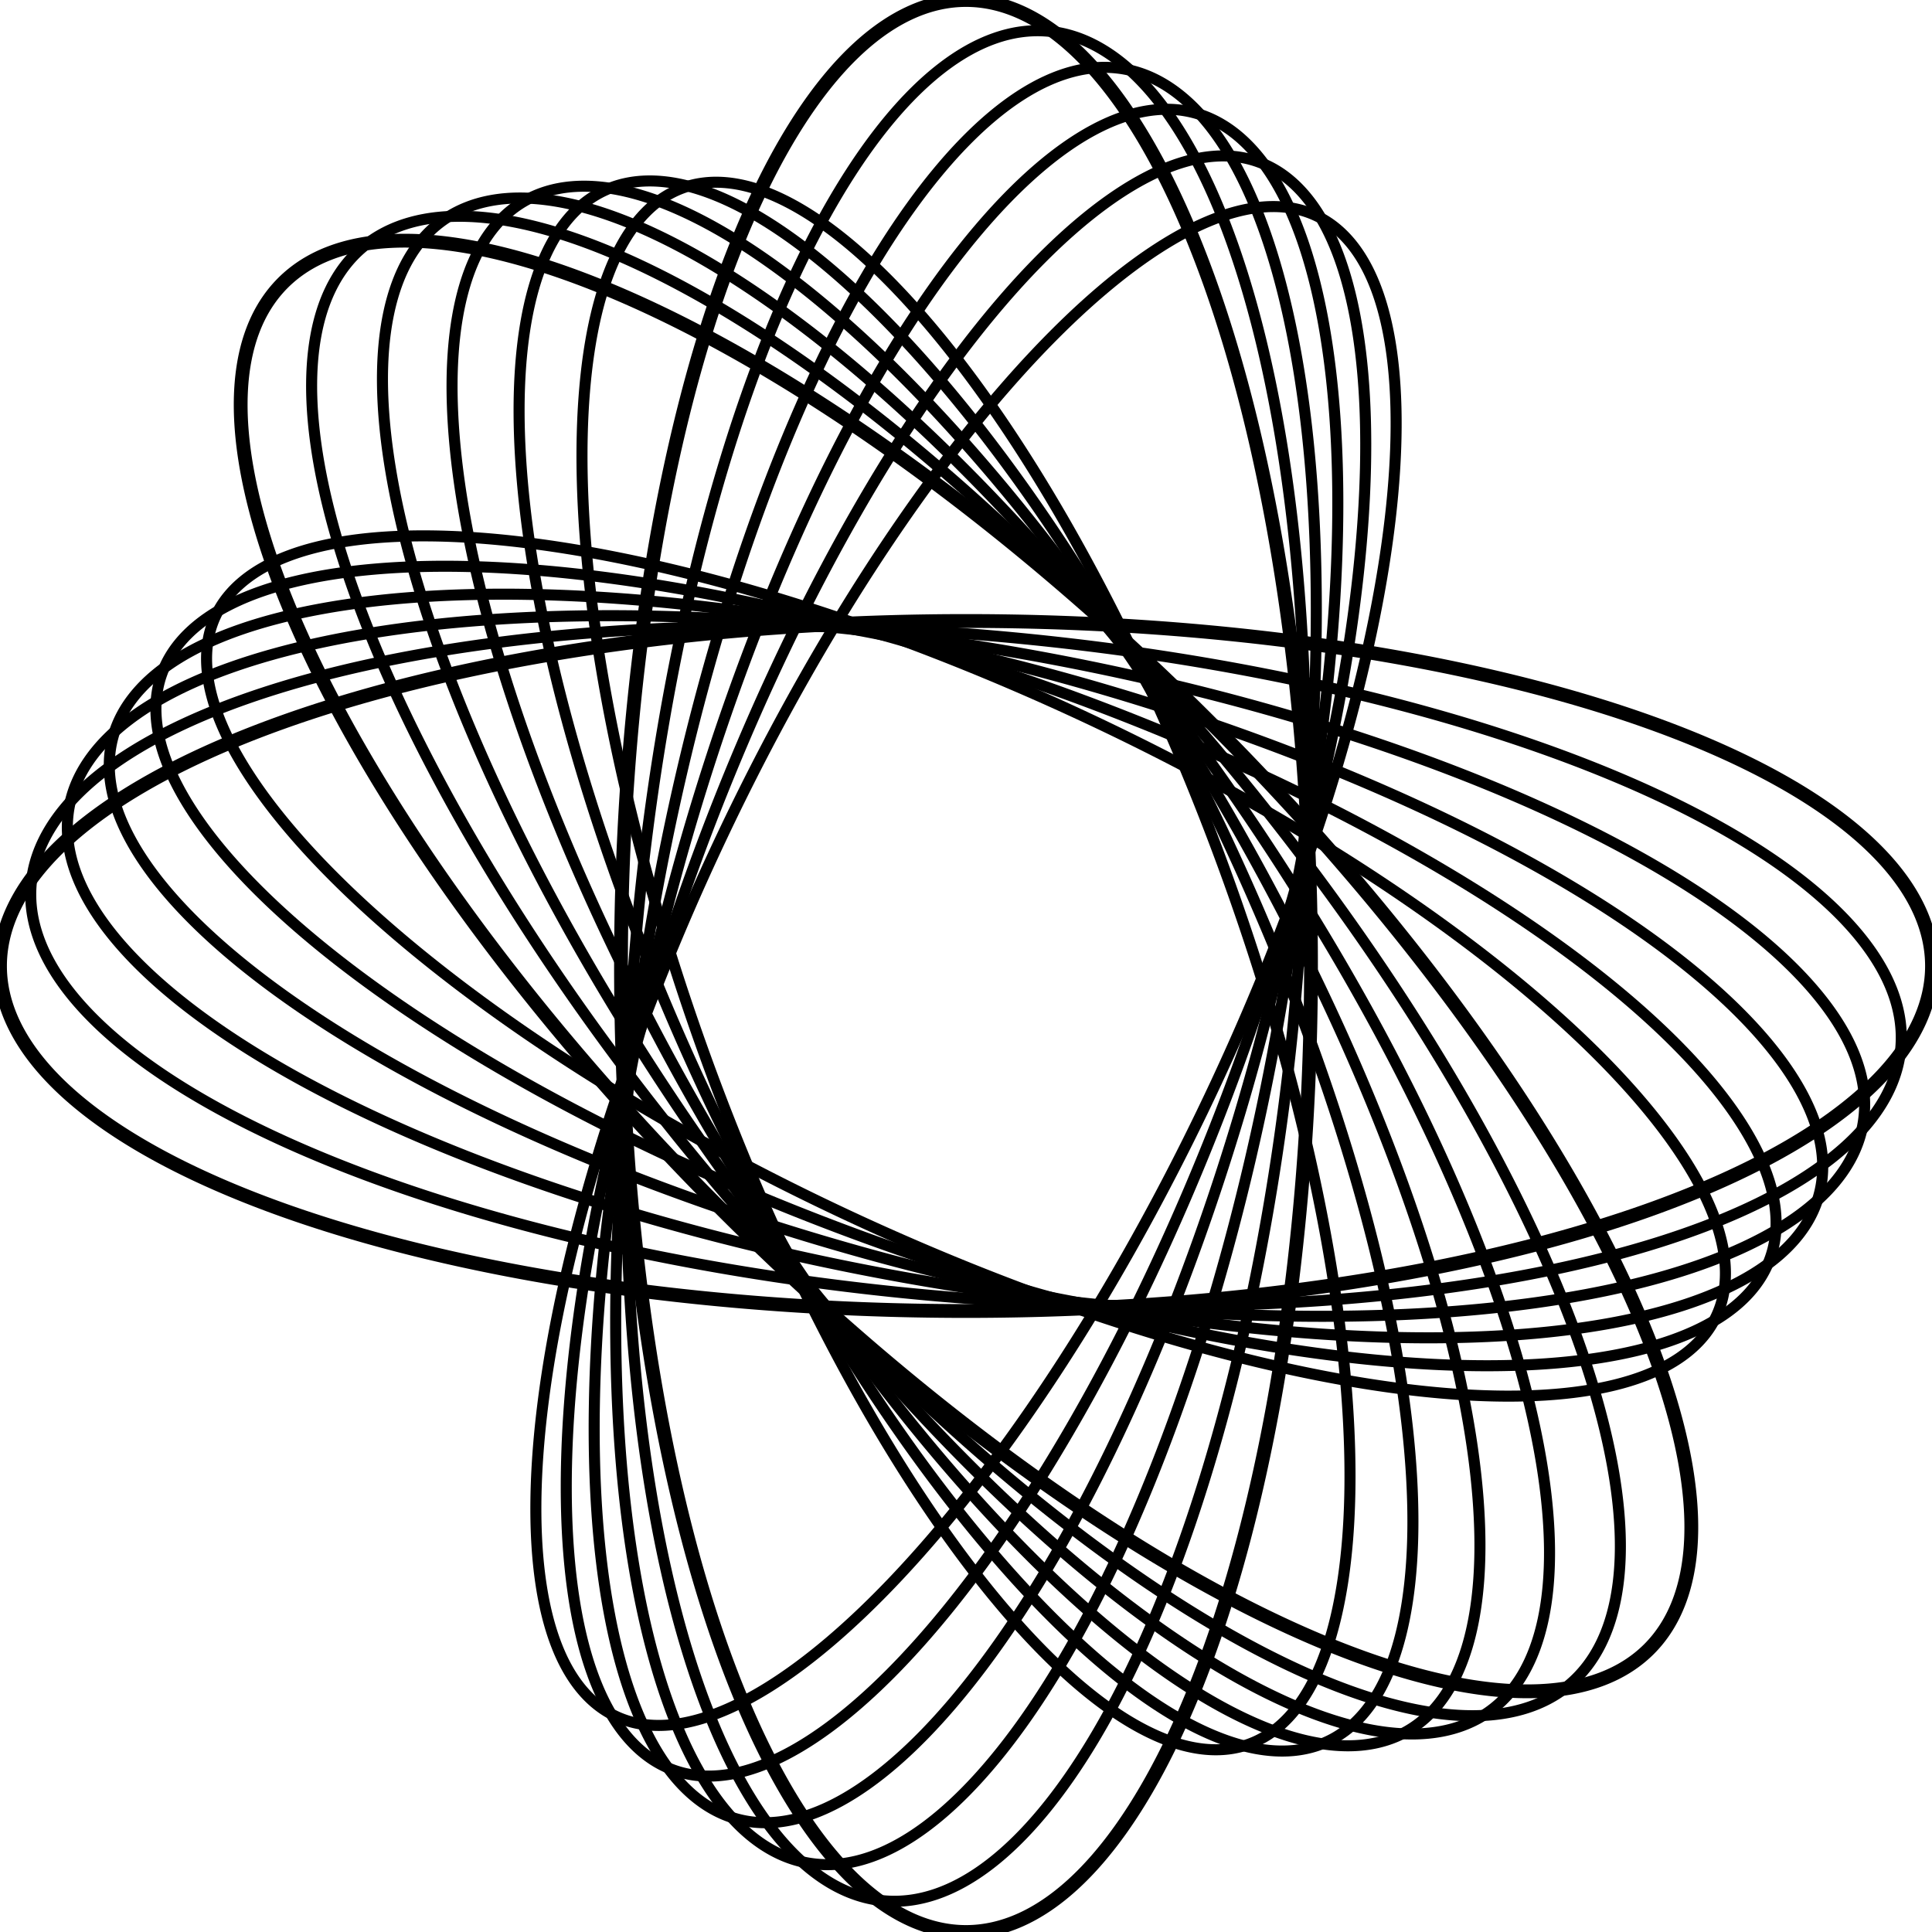
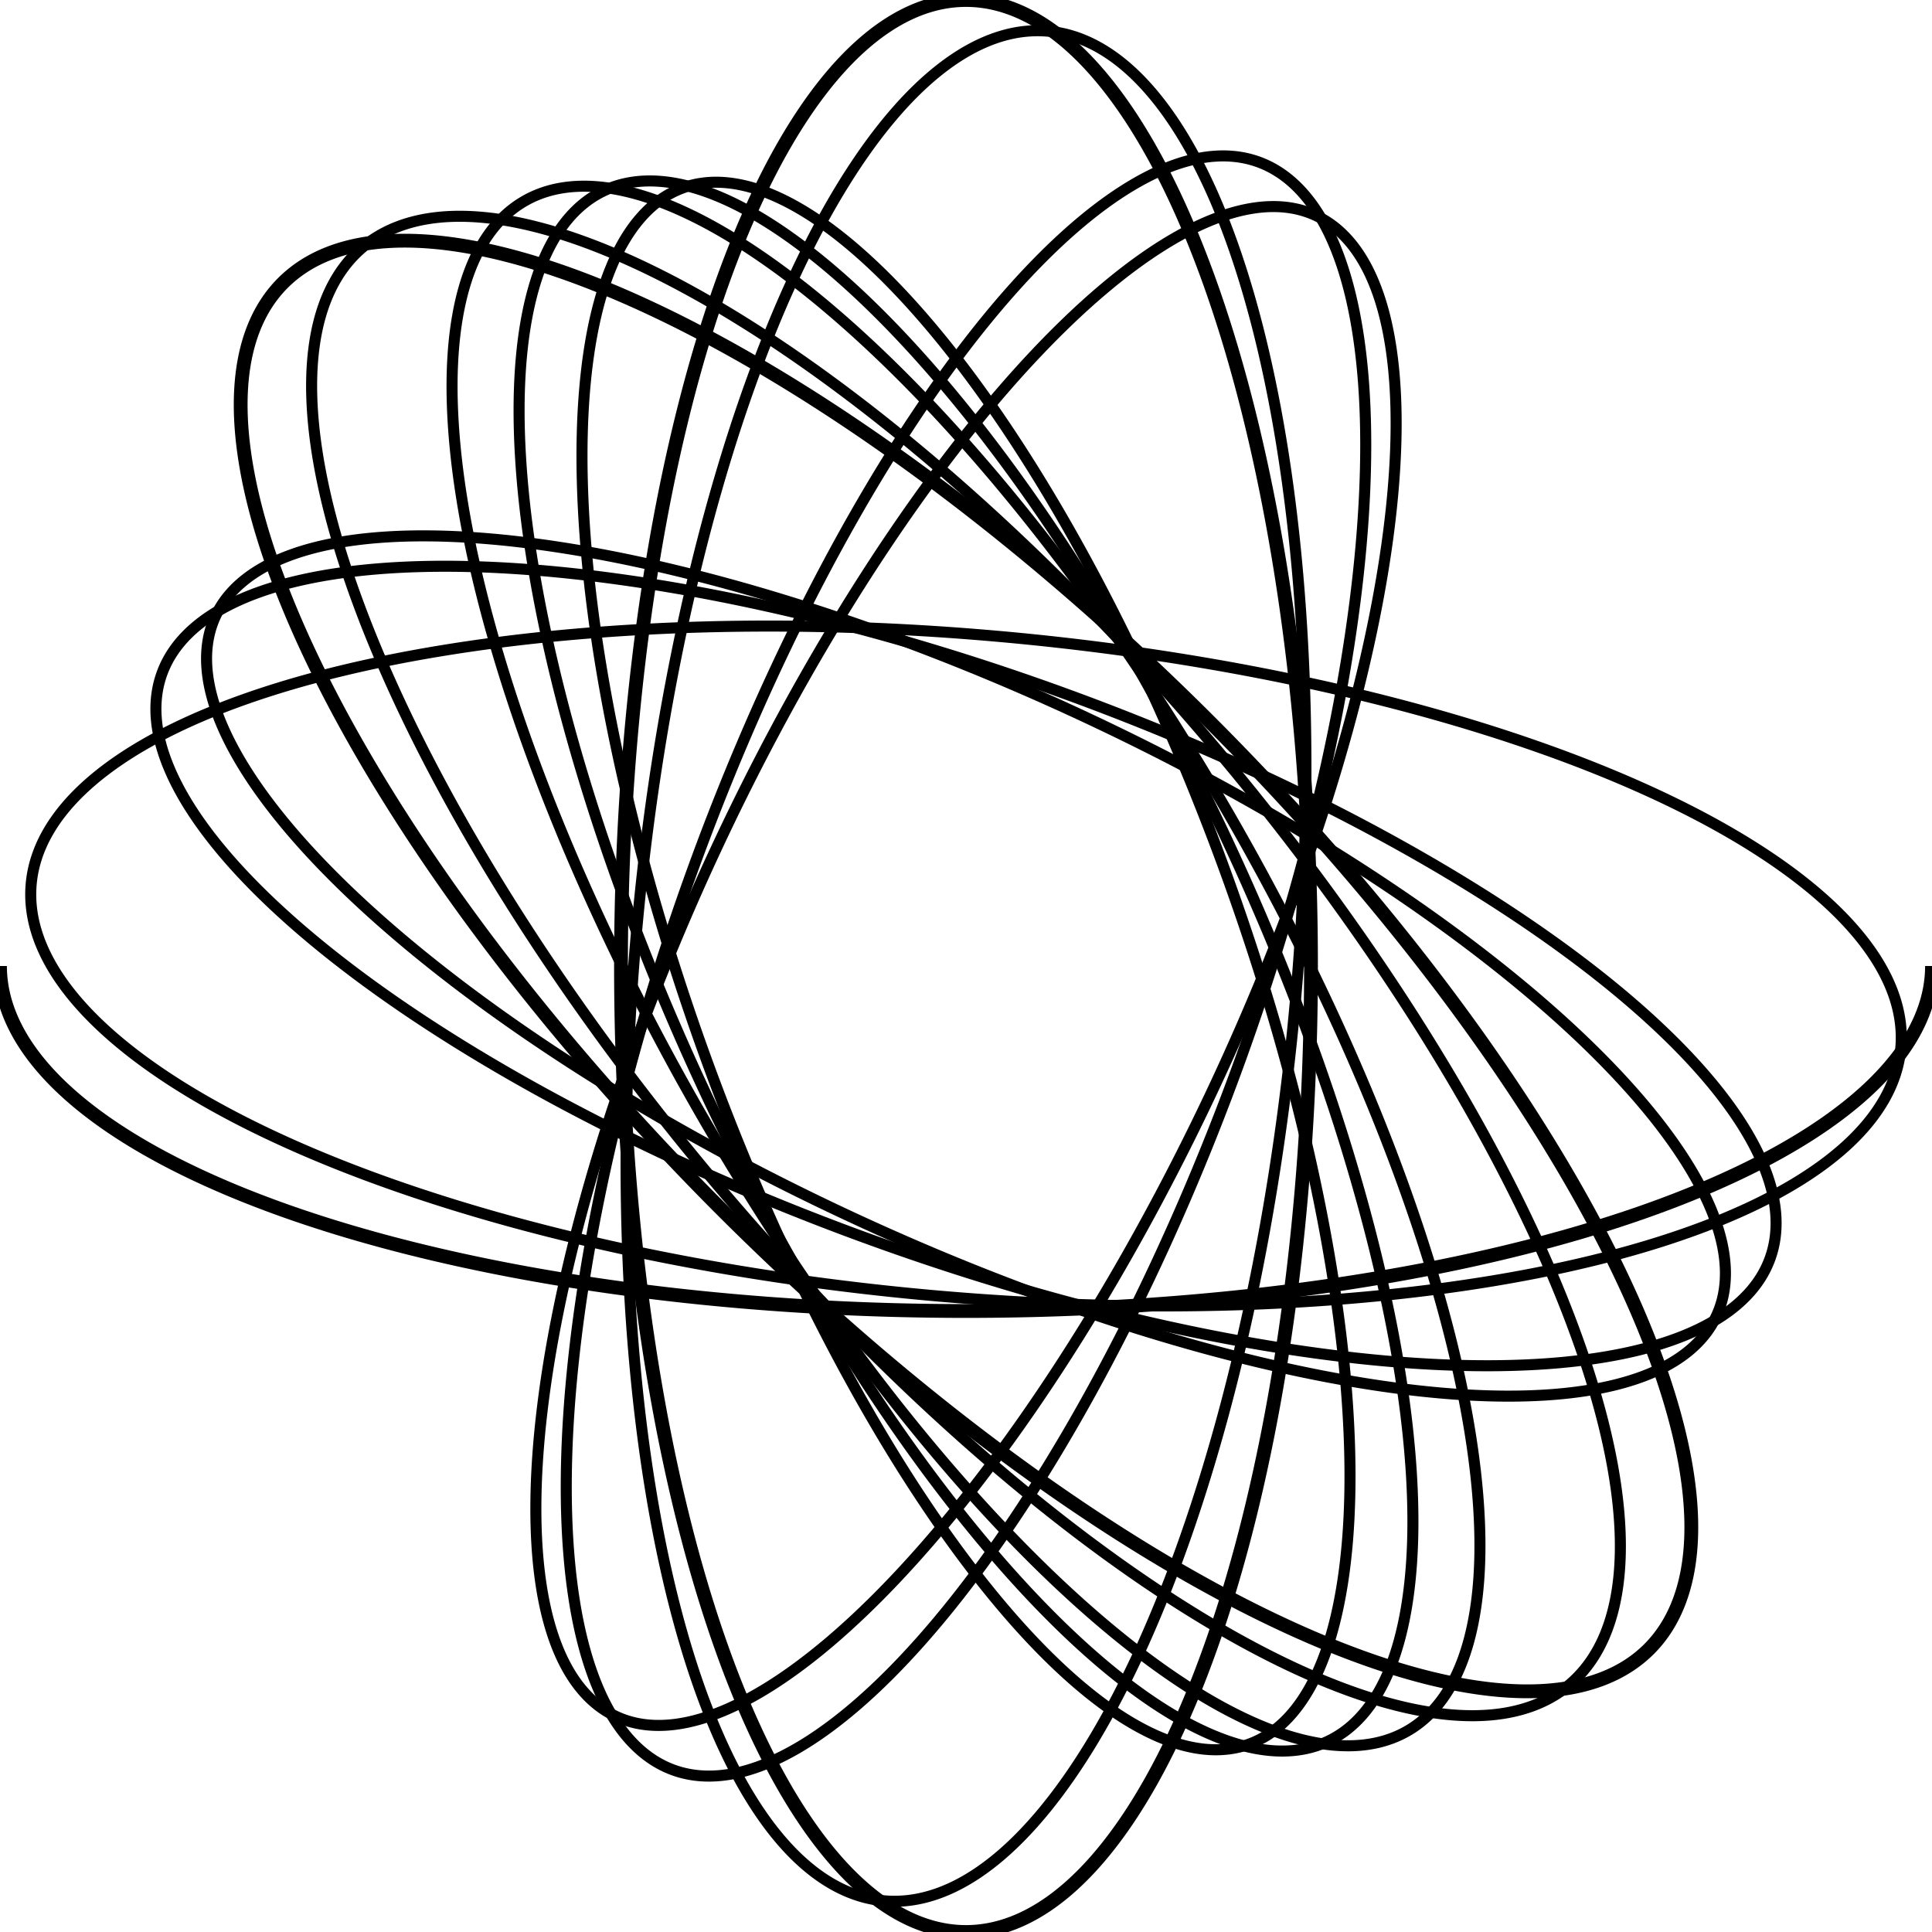
<svg xmlns="http://www.w3.org/2000/svg" viewBox="180 180 140 140">
  <g transform="translate(250, 250)">
    <g>
-       <path d="M0,0 m-70,0 a70,25 0 1,0 140,0 a70,25 0 1,0 -140,0" stroke="black" stroke-width="1" fill="none" transform="rotate(0)" />
+       <path d="M0,0 m-70,0 a70,25 0 1,0 140,0 " stroke="black" stroke-width="1" fill="none" transform="rotate(0)" />
      <path d="M0,0 m-68,0 a68,24 0 1,0 136,0 a68,24 0 1,0 -136,0" stroke="black" stroke-width="0.8" fill="none" transform="rotate(5)" />
-       <path d="M0,0 m-66,0 a66,23 0 1,0 132,0 a66,23 0 1,0 -132,0" stroke="black" stroke-width="0.8" fill="none" transform="rotate(10)" />
-       <path d="M0,0 m-64,0 a64,22 0 1,0 128,0 a64,22 0 1,0 -128,0" stroke="black" stroke-width="0.8" fill="none" transform="rotate(15)" />
      <path d="M0,0 m-62,0 a62,21 0 1,0 124,0 a62,21 0 1,0 -124,0" stroke="black" stroke-width="0.8" fill="none" transform="rotate(20)" />
      <path d="M0,0 m-60,0 a60,20 0 1,0 120,0 a60,20 0 1,0 -120,0" stroke="black" stroke-width="0.8" fill="none" transform="rotate(25)" />
    </g>
    <g transform="rotate(45)">
      <path d="M0,0 m-70,0 a70,25 0 1,0 140,0 a70,25 0 1,0 -140,0" stroke="black" stroke-width="1" fill="none" transform="rotate(0)" />
      <path d="M0,0 m-68,0 a68,24 0 1,0 136,0 a68,24 0 1,0 -136,0" stroke="black" stroke-width="0.8" fill="none" transform="rotate(5)" />
-       <path d="M0,0 m-66,0 a66,23 0 1,0 132,0 a66,23 0 1,0 -132,0" stroke="black" stroke-width="0.8" fill="none" transform="rotate(10)" />
      <path d="M0,0 m-64,0 a64,22 0 1,0 128,0 a64,22 0 1,0 -128,0" stroke="black" stroke-width="0.8" fill="none" transform="rotate(15)" />
      <path d="M0,0 m-62,0 a62,21 0 1,0 124,0 a62,21 0 1,0 -124,0" stroke="black" stroke-width="0.8" fill="none" transform="rotate(20)" />
      <path d="M0,0 m-60,0 a60,20 0 1,0 120,0 a60,20 0 1,0 -120,0" stroke="black" stroke-width="0.8" fill="none" transform="rotate(25)" />
    </g>
    <g transform="rotate(90)">
      <path d="M0,0 m-70,0 a70,25 0 1,0 140,0 a70,25 0 1,0 -140,0" stroke="black" stroke-width="1" fill="none" transform="rotate(0)" />
      <path d="M0,0 m-68,0 a68,24 0 1,0 136,0 a68,24 0 1,0 -136,0" stroke="black" stroke-width="0.8" fill="none" transform="rotate(5)" />
-       <path d="M0,0 m-66,0 a66,23 0 1,0 132,0 a66,23 0 1,0 -132,0" stroke="black" stroke-width="0.8" fill="none" transform="rotate(10)" />
-       <path d="M0,0 m-64,0 a64,22 0 1,0 128,0 a64,22 0 1,0 -128,0" stroke="black" stroke-width="0.8" fill="none" transform="rotate(15)" />
      <path d="M0,0 m-62,0 a62,21 0 1,0 124,0 a62,21 0 1,0 -124,0" stroke="black" stroke-width="0.8" fill="none" transform="rotate(20)" />
      <path d="M0,0 m-60,0 a60,20 0 1,0 120,0 a60,20 0 1,0 -120,0" stroke="black" stroke-width="0.8" fill="none" transform="rotate(25)" />
    </g>
  </g>
</svg>